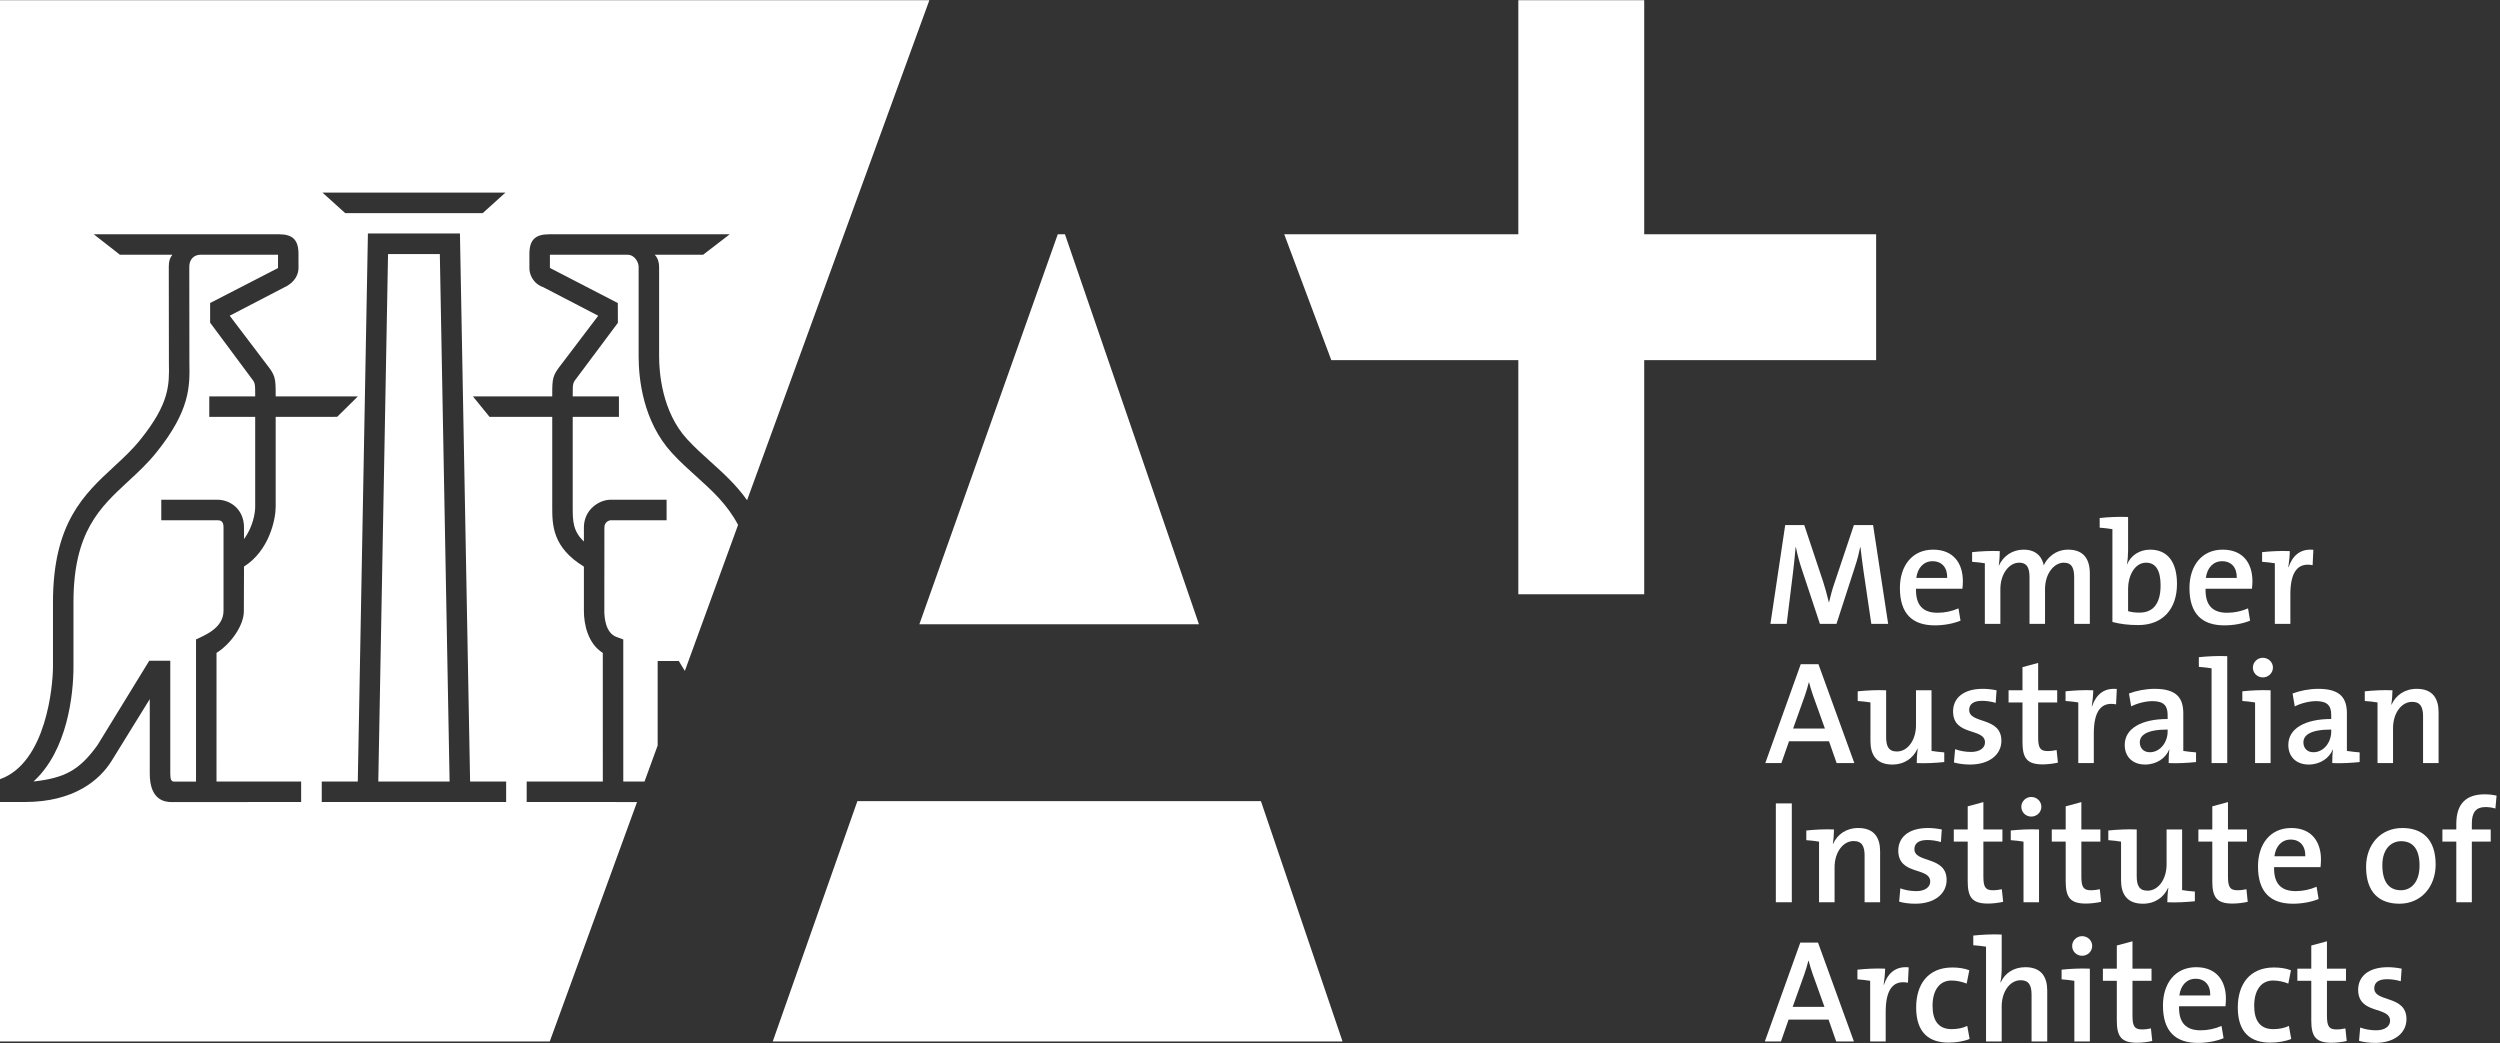
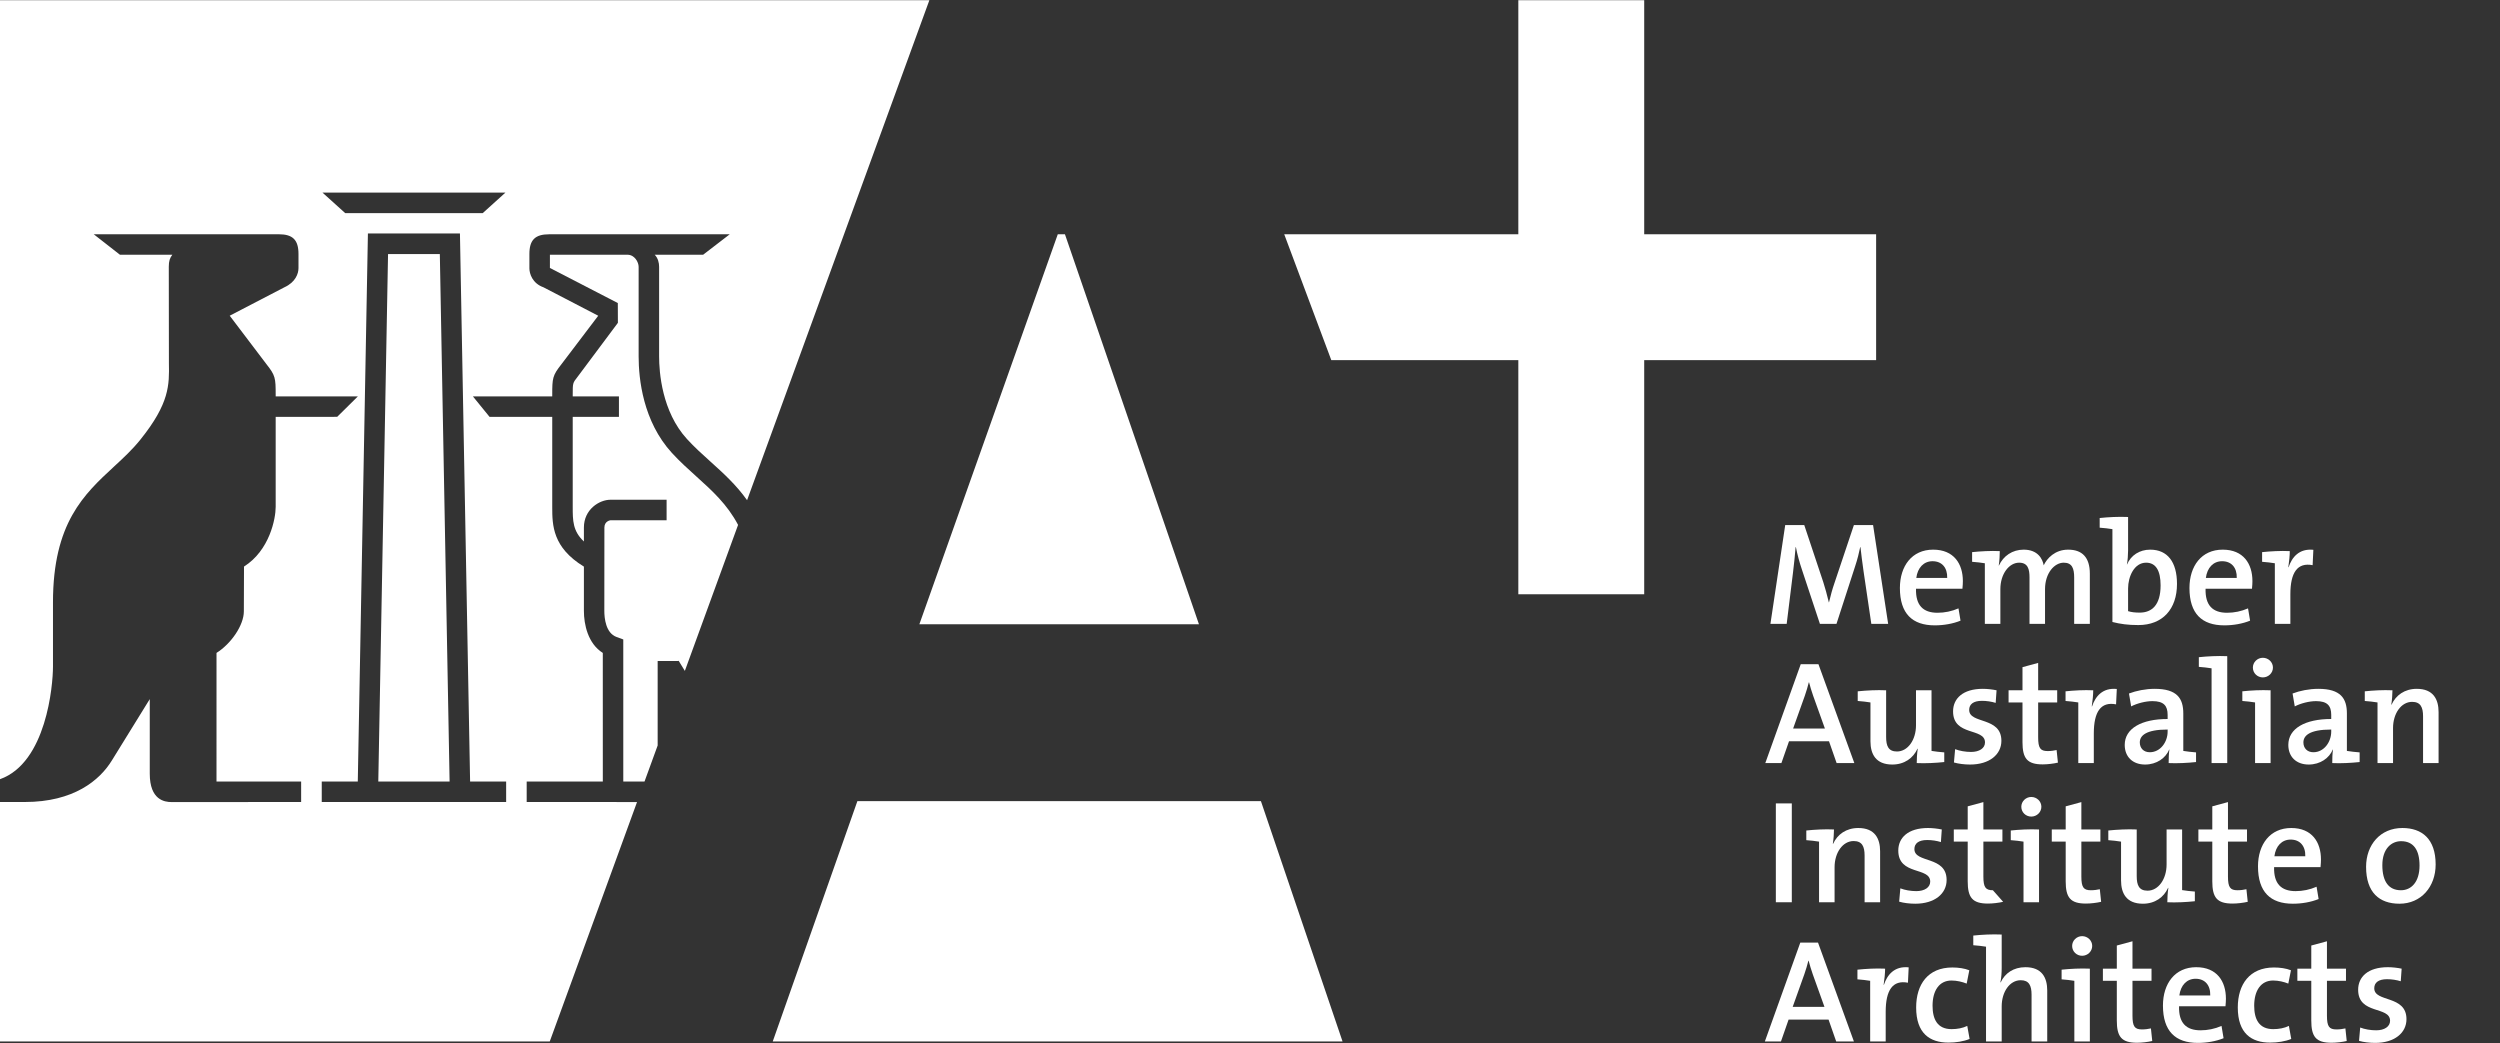
<svg xmlns="http://www.w3.org/2000/svg" width="100%" height="100%" viewBox="0 0 2717 1134" version="1.1" xml:space="preserve" style="fill-rule:evenodd;clip-rule:evenodd;stroke-linejoin:round;stroke-miterlimit:2;">
  <rect x="0" y="0" width="2717" height="1134" fill="#333333" stroke="none" />
  <g transform="matrix(4.167,0,0,4.167,0,0)">
    <path d="M181.681,124.327C179.544,122.402 177.329,120.404 175.243,118.131C167.69,109.877 166.563,98.816 166.563,92.948L166.563,69.575C166.563,68.403 165.518,66.439 163.66,66.439L143.424,66.439C143.431,66.802 143.424,69.887 143.424,69.887L161.132,79.036L161.153,84.198L150.598,98.332C149.372,99.891 149.372,99.891 149.372,102.946L149.372,103.388L161.426,103.388L161.426,108.731L149.372,108.731L149.372,132.227C149.372,135.731 149.372,138.511 152.288,141.226L152.288,137.579C152.288,132.854 156.313,130.338 159.214,130.338L173.857,130.338L173.857,135.69L159.214,135.69C159.2,135.69 157.633,135.899 157.633,137.579C157.633,137.579 157.615,158.743 157.615,159.332C157.615,161.191 157.966,165.097 160.806,166.134L162.558,166.777L162.561,203.833L168.097,203.833L171.524,194.432L171.524,172.398L176.867,172.398L176.867,172.402L176.992,172.327C176.992,172.327 177.625,173.36 178.617,174.977L192.499,136.9C189.664,131.528 185.733,127.981 181.681,124.327Z" style="fill:white;fill-rule:nonzero;" />
    <path d="M101.207,66.257L98.664,203.831L117.26,203.831L114.712,66.257L101.207,66.257Z" style="fill:white;fill-rule:nonzero;" />
-     <path d="M33.367,125.599C26.062,132.364 19.161,138.746 19.161,157.071L19.161,173.924C19.161,181.078 17.627,195.718 8.736,203.825C16.885,202.906 20.664,200.929 25.411,194.362L38.933,172.321L44.411,172.321L44.411,201.788C44.411,203.274 44.658,203.845 45.413,203.845L51.124,203.845L51.124,166.769C52.909,165.873 58.296,163.97 58.296,159.33L58.296,137.571C58.296,136.267 57.886,135.683 56.711,135.683L42.065,135.683L42.065,130.334L56.711,130.334C60.08,130.334 63.64,132.847 63.64,137.571L63.64,140.609C65.967,137.44 66.557,133.786 66.557,132.213L66.557,108.722L54.58,108.722L54.58,103.381L66.557,103.381L66.557,102.939C66.557,99.887 66.557,99.887 65.331,98.323L54.802,84.153L54.802,79.029L72.512,69.906L72.512,66.434L52.33,66.434C50.606,66.434 49.37,67.619 49.37,69.566L49.395,94.659C49.507,100.725 49.627,107.002 40.798,117.991C38.481,120.883 35.885,123.284 33.367,125.599Z" style="fill:white;fill-rule:nonzero;" />
    <path d="M132.008,209.175L83.915,209.175L83.915,203.831L93.314,203.831L95.956,60.887L119.958,60.887L122.608,203.831L132.008,203.831L132.008,209.175ZM90.036,55.586L84.114,50.239L131.809,50.239L131.809,50.244L125.896,55.586L90.036,55.586ZM160.812,209.194L160.812,209.173L137.365,209.173L137.365,203.833L157.221,203.833C157.221,199.427 157.216,173.07 157.216,170.288C153.338,167.851 152.288,162.869 152.288,159.332L152.288,147.778C144.116,142.786 144.03,136.984 144.03,132.246L144.03,108.731L127.686,108.731L123.34,103.388L144.03,103.388L144.03,102.946C144.03,98.598 144.12,97.933 146.401,95.032L156.022,82.349L141.748,74.932C138.836,73.902 138.072,71.352 138.072,69.991L138.072,66.241C138.072,62.586 139.566,61.104 143.219,61.104L164.181,61.104C164.181,61.104 164.425,61.088 164.547,61.104L190.32,61.104L183.385,66.439L170.752,66.439C171.616,67.3 171.904,68.561 171.904,69.575L171.904,92.948C171.904,97.046 172.612,107.34 179.183,114.515C181.099,116.612 183.212,118.519 185.26,120.359C188.604,123.371 191.993,126.427 194.847,130.459L242.392,0.048L0,0.048L0,203.223C12.089,198.933 13.818,178.788 13.818,173.847L13.818,157.071C13.818,136.408 21.911,128.92 29.743,121.684C32.223,119.394 34.563,117.227 36.63,114.637C44.246,105.164 44.156,100.342 44.054,94.753L44.022,69.566C44.022,68.08 44.299,67.279 44.95,66.434L31.277,66.434L24.446,61.098L72.716,61.098C76.363,61.098 77.849,62.579 77.849,66.236L77.849,69.934C77.849,71.346 77.083,73.604 74.183,74.924L59.912,82.341L69.528,95.025C71.813,97.921 71.899,98.591 71.899,102.939L71.899,103.381L93.34,103.381L87.943,108.714L71.899,108.722L71.899,132.213C71.899,135.26 70.335,143.517 63.64,147.767L63.598,159.466C63.598,163.003 60.351,167.844 56.47,170.282C56.47,173.066 56.467,199.419 56.467,203.825L78.541,203.825L78.541,209.173L44.726,209.189C42.941,209.189 39.06,208.657 39.06,201.788L39.06,182.334L29.223,198.259C26.017,203.538 19.206,209.171 6.486,209.171L0,209.171L0,271.618L143.384,271.618L166.142,209.194L160.812,209.194Z" style="fill:white;fill-rule:nonzero;" />
    <path d="M277.75,61.104L275.88,61.104L239.777,162.823L312.701,162.823L277.75,61.104Z" style="fill:white;fill-rule:nonzero;" />
    <path d="M328.862,208.943L223.615,208.943L201.541,271.618L350.148,271.618L328.862,208.943Z" style="fill:white;fill-rule:nonzero;" />
    <path d="M489.313,61.104L489.313,93.932L428.826,93.932L428.826,154.987L395.997,154.987L395.997,93.932L347.219,93.932L334.943,61.104L395.997,61.104L395.997,0.048L428.826,0.048L428.826,61.104L489.313,61.104Z" style="fill:white;fill-rule:nonzero;" />
    <path d="M488.062,162.718L486.037,149.007C485.655,146.409 485.426,144.386 485.235,142.705L485.159,142.705C484.854,144.156 484.472,145.799 483.822,147.746L478.972,162.718L474.655,162.718L470.034,148.777C469.309,146.639 468.774,144.652 468.393,142.705L468.315,142.705C468.163,144.92 467.896,146.944 467.628,149.389L465.986,162.718L461.746,162.718L465.604,136.938L470.569,136.938L475.534,151.833C475.992,153.284 476.527,155.155 476.985,157.104L477.023,157.104C477.482,155.194 477.864,153.742 478.475,151.986L483.517,136.938L488.52,136.938L492.453,162.718L488.062,162.718Z" style="fill:white;fill-rule:nonzero;" />
    <path d="M504.032,146.371C501.74,146.371 500.136,148.052 499.792,150.726L507.851,150.726C507.928,148.014 506.438,146.371 504.032,146.371ZM511.823,153.552L499.716,153.552C499.602,157.867 501.549,159.816 505.33,159.816C507.164,159.816 509.073,159.434 510.792,158.669L511.326,161.878C509.341,162.68 506.973,163.1 504.604,163.1C498.761,163.1 495.515,160.044 495.515,153.361C495.515,147.632 498.646,143.355 504.185,143.355C509.608,143.355 511.938,147.059 511.938,151.566C511.938,152.101 511.899,152.749 511.823,153.552Z" style="fill:white;fill-rule:nonzero;" />
    <path d="M540.967,162.718L540.967,150.611C540.967,148.281 540.433,146.753 538.256,146.753C535.812,146.753 533.367,149.465 533.367,153.666L533.367,162.718L529.318,162.718L529.318,150.611C529.318,148.434 528.898,146.753 526.606,146.753C524.01,146.753 521.718,149.656 521.718,153.666L521.718,162.718L517.669,162.718L517.669,146.906C516.753,146.753 515.453,146.601 514.347,146.525L514.347,144.003C516.485,143.775 519.273,143.621 521.565,143.736C521.565,144.729 521.489,146.333 521.297,147.479L521.336,147.517C522.481,144.996 524.85,143.355 527.791,143.355C531.495,143.355 532.718,145.76 533.023,147.441C533.863,145.646 535.926,143.355 539.401,143.355C543.029,143.355 545.054,145.34 545.054,149.617L545.054,162.718L540.967,162.718Z" style="fill:white;fill-rule:nonzero;" />
    <path d="M559.726,146.753C556.671,146.753 555.028,150.305 555.028,153.514L555.028,159.395C555.868,159.662 556.823,159.777 558.046,159.777C561.254,159.777 563.507,157.791 563.507,152.673C563.507,148.854 562.285,146.753 559.726,146.753ZM557.702,163.024C555.028,163.024 553.042,162.756 550.941,162.222L550.941,138.007C550.025,137.855 548.727,137.701 547.619,137.625L547.619,135.105C549.758,134.875 552.546,134.723 555.028,134.837L555.028,143.583C555.028,144.691 554.914,146.219 554.723,147.212L554.761,147.212C555.754,144.844 558.007,143.355 560.795,143.355C565.302,143.355 567.784,146.563 567.784,152.291C567.784,158.861 564.042,163.024 557.702,163.024Z" style="fill:white;fill-rule:nonzero;" />
    <path d="M579.553,146.371C577.261,146.371 575.656,148.052 575.313,150.726L583.371,150.726C583.448,148.014 581.958,146.371 579.553,146.371ZM587.344,153.552L575.236,153.552C575.122,157.867 577.069,159.816 580.851,159.816C582.685,159.816 584.594,159.434 586.313,158.669L586.847,161.878C584.861,162.68 582.493,163.1 580.125,163.1C574.281,163.1 571.035,160.044 571.035,153.361C571.035,147.632 574.167,143.355 579.705,143.355C585.129,143.355 587.458,147.059 587.458,151.566C587.458,152.101 587.42,152.749 587.344,153.552Z" style="fill:white;fill-rule:nonzero;" />
    <path d="M603.158,147.402C599.187,146.639 597.353,149.313 597.353,155.003L597.353,162.718L593.305,162.718L593.305,146.906C592.388,146.753 591.089,146.601 589.981,146.525L589.981,144.003C592.12,143.775 594.87,143.621 597.2,143.736C597.2,144.806 597.047,146.486 596.818,147.938L596.895,147.938C597.734,145.378 599.606,143.011 603.349,143.393L603.158,147.402Z" style="fill:white;fill-rule:nonzero;" />
    <path d="M472.898,181.487C472.479,180.227 472.097,179.081 471.829,177.974L471.753,177.974C471.485,179.081 471.142,180.227 470.722,181.449L467.666,190.004L475.954,190.004L472.898,181.487ZM479.01,199.018L477.023,193.327L466.597,193.327L464.611,199.018L460.41,199.018L469.652,173.237L474.273,173.237L483.631,199.018L479.01,199.018Z" style="fill:white;fill-rule:nonzero;" />
    <path d="M499.905,199.018C499.905,198.025 499.981,196.459 500.173,195.275L500.096,195.275C498.988,197.719 496.697,199.4 493.527,199.4C489.211,199.4 487.836,196.65 487.836,193.327L487.836,183.206C486.92,183.053 485.621,182.901 484.514,182.824L484.514,180.303C486.767,180.074 489.555,179.921 491.923,180.036L491.923,192.22C491.923,194.587 492.534,196 494.749,196C497.575,196 499.714,192.984 499.714,189.164L499.714,180.036L503.763,180.036L503.763,195.848C504.68,196 505.978,196.153 507.086,196.23L507.086,198.75C504.946,198.98 502.197,199.132 499.905,199.018Z" style="fill:white;fill-rule:nonzero;" />
    <path d="M513.813,199.4C512.361,199.4 510.795,199.209 509.611,198.865L509.917,195.39C511.101,195.848 512.628,196.115 514.078,196.115C516.219,196.115 517.708,195.16 517.708,193.633C517.708,189.736 509.382,192.105 509.382,185.535C509.382,182.213 511.902,179.654 517.135,179.654C518.281,179.654 519.617,179.807 520.726,180.036L520.495,183.32C519.388,182.977 518.128,182.786 516.906,182.786C514.651,182.786 513.583,183.702 513.583,185.153C513.583,188.897 521.985,186.834 521.985,193.212C521.985,196.803 518.854,199.4 513.813,199.4Z" style="fill:white;fill-rule:nonzero;" />
    <path d="M532.758,199.361C528.709,199.361 527.487,197.796 527.487,193.556L527.487,183.206L523.857,183.206L523.857,180.036L527.487,180.036L527.487,174.001L531.574,172.894L531.574,180.036L536.539,180.036L536.539,183.206L531.574,183.206L531.574,192.296C531.574,195.122 532.146,195.886 534.057,195.886C534.896,195.886 535.698,195.772 536.386,195.618L536.729,198.903C535.584,199.17 534.019,199.361 532.758,199.361Z" style="fill:white;fill-rule:nonzero;" />
    <path d="M551.895,183.702C547.923,182.939 546.089,185.612 546.089,191.303L546.089,199.018L542.041,199.018L542.041,183.206C541.124,183.053 539.825,182.901 538.718,182.824L538.718,180.303C540.856,180.074 543.606,179.921 545.937,180.036C545.937,181.106 545.783,182.786 545.555,184.237L545.631,184.237C546.471,181.678 548.343,179.311 552.085,179.693L551.895,183.702Z" style="fill:white;fill-rule:nonzero;" />
    <path d="M565.342,190.272C559.65,190.272 558.085,191.876 558.085,193.633C558.085,195.122 559.078,196.192 560.682,196.192C563.47,196.192 565.342,193.518 565.342,190.806L565.342,190.272ZM565.609,199.018C565.609,197.796 565.647,196.535 565.8,195.504L565.762,195.466C564.845,197.719 562.478,199.4 559.46,199.4C556.214,199.4 554.151,197.375 554.151,194.281C554.151,190.004 558.505,187.522 565.342,187.522L565.342,186.452C565.342,184.084 564.349,182.862 561.369,182.862C559.612,182.862 557.359,183.435 555.832,184.237L555.259,180.876C557.13,180.151 559.612,179.654 561.98,179.654C567.824,179.654 569.428,182.175 569.428,186.07L569.428,195.848C570.345,196 571.644,196.153 572.751,196.23L572.751,198.75C570.612,198.98 567.824,199.132 565.609,199.018Z" style="fill:white;fill-rule:nonzero;" />
    <path d="M576.803,199.018L576.803,174.307C575.887,174.154 574.588,174.001 573.48,173.925L573.48,171.404C575.619,171.175 578.407,171.023 580.89,171.137L580.89,199.018L576.803,199.018Z" style="fill:white;fill-rule:nonzero;" />
    <path d="M590.172,176.675C588.759,176.675 587.575,175.568 587.575,174.116C587.575,172.703 588.759,171.557 590.172,171.557C591.624,171.557 592.808,172.703 592.808,174.116C592.808,175.529 591.624,176.675 590.172,176.675ZM588.148,199.018L588.148,183.206C587.231,183.053 585.933,182.901 584.825,182.824L584.825,180.303C586.964,180.074 589.714,179.921 592.196,180.036L592.196,199.018L588.148,199.018Z" style="fill:white;fill-rule:nonzero;" />
    <path d="M608.01,190.272C602.318,190.272 600.753,191.876 600.753,193.633C600.753,195.122 601.746,196.192 603.35,196.192C606.138,196.192 608.01,193.518 608.01,190.806L608.01,190.272ZM608.277,199.018C608.277,197.796 608.315,196.535 608.468,195.504L608.43,195.466C607.513,197.719 605.146,199.4 602.128,199.4C598.882,199.4 596.819,197.375 596.819,194.281C596.819,190.004 601.173,187.522 608.01,187.522L608.01,186.452C608.01,184.084 607.017,182.862 604.037,182.862C602.28,182.862 600.027,183.435 598.5,184.237L597.927,180.876C599.798,180.151 602.28,179.654 604.648,179.654C610.492,179.654 612.096,182.175 612.096,186.07L612.096,195.848C613.013,196 614.312,196.153 615.419,196.23L615.419,198.75C613.28,198.98 610.492,199.132 608.277,199.018Z" style="fill:white;fill-rule:nonzero;" />
    <path d="M631.961,199.018L631.961,186.834C631.961,184.466 631.312,183.053 629.097,183.053C626.27,183.053 624.131,186.07 624.131,189.89L624.131,199.018L620.083,199.018L620.083,183.206C619.166,183.053 617.867,182.901 616.76,182.824L616.76,180.303C618.898,180.074 621.648,179.921 623.979,180.036C623.979,181.028 623.864,182.671 623.673,183.778L623.749,183.778C624.856,181.334 627.148,179.654 630.318,179.654C634.634,179.654 636.009,182.403 636.009,185.727L636.009,199.018L631.961,199.018Z" style="fill:white;fill-rule:nonzero;" />
    <rect x="463.16" y="209.537" width="4.162" height="25.781" style="fill:white;fill-rule:nonzero;" />
    <path d="M486.307,235.318L486.307,223.134C486.307,220.766 485.657,219.353 483.442,219.353C480.615,219.353 478.477,222.37 478.477,226.19L478.477,235.318L474.429,235.318L474.429,219.506C473.512,219.353 472.213,219.2 471.105,219.124L471.105,216.603C473.244,216.374 475.994,216.221 478.324,216.336C478.324,217.328 478.21,218.971 478.019,220.078L478.095,220.078C479.202,217.634 481.494,215.954 484.664,215.954C488.979,215.954 490.354,218.703 490.354,222.027L490.354,235.318L486.307,235.318Z" style="fill:white;fill-rule:nonzero;" />
    <path d="M499.525,235.699C498.074,235.699 496.508,235.509 495.324,235.165L495.63,231.69C496.813,232.148 498.341,232.415 499.792,232.415C501.932,232.415 503.421,231.46 503.421,229.933C503.421,226.036 495.095,228.404 495.095,221.835C495.095,218.513 497.615,215.954 502.848,215.954C503.994,215.954 505.33,216.107 506.438,216.336L506.209,219.62C505.102,219.277 503.841,219.086 502.619,219.086C500.365,219.086 499.296,220.002 499.296,221.453C499.296,225.196 507.698,223.134 507.698,229.512C507.698,233.103 504.566,235.699 499.525,235.699Z" style="fill:white;fill-rule:nonzero;" />
-     <path d="M518.471,235.661C514.422,235.661 513.2,234.095 513.2,229.856L513.2,219.506L509.571,219.506L509.571,216.336L513.2,216.336L513.2,210.301L517.287,209.194L517.287,216.336L522.252,216.336L522.252,219.506L517.287,219.506L517.287,228.596C517.287,231.422 517.859,232.186 519.77,232.186C520.609,232.186 521.411,232.071 522.099,231.918L522.442,235.203C521.297,235.47 519.731,235.661 518.471,235.661Z" style="fill:white;fill-rule:nonzero;" />
+     <path d="M518.471,235.661C514.422,235.661 513.2,234.095 513.2,229.856L513.2,219.506L509.571,219.506L509.571,216.336L513.2,216.336L513.2,210.301L517.287,209.194L517.287,216.336L522.252,216.336L522.252,219.506L517.287,219.506L517.287,228.596C517.287,231.422 517.859,232.186 519.77,232.186L522.442,235.203C521.297,235.47 519.731,235.661 518.471,235.661Z" style="fill:white;fill-rule:nonzero;" />
    <path d="M529.777,212.975C528.364,212.975 527.181,211.867 527.181,210.416C527.181,209.003 528.364,207.857 529.777,207.857C531.229,207.857 532.413,209.003 532.413,210.416C532.413,211.829 531.229,212.975 529.777,212.975ZM527.754,235.318L527.754,219.506C526.837,219.353 525.538,219.2 524.431,219.124L524.431,216.603C526.569,216.374 529.319,216.221 531.802,216.336L531.802,235.318L527.754,235.318Z" style="fill:white;fill-rule:nonzero;" />
    <path d="M544.025,235.661C539.977,235.661 538.755,234.095 538.755,229.856L538.755,219.506L535.126,219.506L535.126,216.336L538.755,216.336L538.755,210.301L542.842,209.194L542.842,216.336L547.807,216.336L547.807,219.506L542.842,219.506L542.842,228.596C542.842,231.422 543.414,232.186 545.324,232.186C546.164,232.186 546.966,232.071 547.653,231.918L547.997,235.203C546.852,235.47 545.286,235.661 544.025,235.661Z" style="fill:white;fill-rule:nonzero;" />
    <path d="M565.263,235.318C565.263,234.324 565.339,232.759 565.53,231.574L565.453,231.574C564.346,234.019 562.055,235.699 558.885,235.699C554.568,235.699 553.193,232.949 553.193,229.627L553.193,219.506C552.277,219.353 550.979,219.2 549.871,219.124L549.871,216.603C552.124,216.374 554.912,216.221 557.28,216.336L557.28,228.52C557.28,230.887 557.892,232.3 560.106,232.3C562.933,232.3 565.071,229.283 565.071,225.464L565.071,216.336L569.12,216.336L569.12,232.148C570.037,232.3 571.335,232.453 572.443,232.529L572.443,235.05C570.304,235.279 567.555,235.432 565.263,235.318Z" style="fill:white;fill-rule:nonzero;" />
    <path d="M582.263,235.661C578.214,235.661 576.992,234.095 576.992,229.856L576.992,219.506L573.363,219.506L573.363,216.336L576.992,216.336L576.992,210.301L581.079,209.194L581.079,216.336L586.044,216.336L586.044,219.506L581.079,219.506L581.079,228.596C581.079,231.422 581.651,232.186 583.562,232.186C584.401,232.186 585.203,232.071 585.891,231.918L586.234,235.203C585.089,235.47 583.523,235.661 582.263,235.661Z" style="fill:white;fill-rule:nonzero;" />
    <path d="M597.428,218.971C595.136,218.971 593.531,220.652 593.188,223.325L601.246,223.325C601.323,220.613 599.833,218.971 597.428,218.971ZM605.219,226.152L593.111,226.152C592.997,230.467 594.944,232.415 598.726,232.415C600.56,232.415 602.469,232.033 604.188,231.269L604.722,234.478C602.736,235.279 600.368,235.699 598,235.699C592.156,235.699 588.91,232.644 588.91,225.96C588.91,220.232 592.042,215.954 597.58,215.954C603.004,215.954 605.333,219.658 605.333,224.165C605.333,224.7 605.295,225.349 605.219,226.152Z" style="fill:white;fill-rule:nonzero;" />
    <path d="M626.229,219.391C623.747,219.391 621.341,221.301 621.341,225.654C621.341,229.933 623.021,232.186 626.191,232.186C628.827,232.186 631.042,230.123 631.042,225.732C631.042,221.683 629.476,219.391 626.229,219.391ZM625.81,235.699C620.539,235.699 617.102,232.759 617.102,226.075C617.102,220.346 620.807,215.954 626.573,215.954C631.653,215.954 635.243,218.78 635.243,225.464C635.243,231.308 631.424,235.699 625.81,235.699Z" style="fill:white;fill-rule:nonzero;" />
-     <path d="M650.829,210.874C649.989,210.607 649.072,210.492 648.232,210.492C645.788,210.492 644.681,211.829 644.681,214.808L644.681,216.336L649.607,216.336L649.607,219.506L644.681,219.506L644.681,235.318L640.632,235.318L640.632,219.506L637.004,219.506L637.004,216.336L640.632,216.336L640.632,214.884C640.632,209.691 643.114,207.169 648.041,207.169C649.111,207.169 650.143,207.284 651.135,207.513L650.829,210.874Z" style="fill:white;fill-rule:nonzero;" />
    <path d="M472.784,254.088C472.364,252.827 471.982,251.682 471.715,250.574L471.639,250.574C471.371,251.682 471.027,252.827 470.607,254.05L467.552,262.605L475.84,262.605L472.784,254.088ZM478.896,271.618L476.909,265.928L466.482,265.928L464.497,271.618L460.296,271.618L469.538,245.838L474.159,245.838L483.517,271.618L478.896,271.618Z" style="fill:white;fill-rule:nonzero;" />
    <path d="M497.614,256.303C493.643,255.539 491.809,258.214 491.809,263.903L491.809,271.618L487.761,271.618L487.761,255.807C486.844,255.653 485.545,255.501 484.438,255.425L484.438,252.903C486.576,252.675 489.326,252.522 491.656,252.637C491.656,253.706 491.503,255.387 491.274,256.839L491.351,256.839C492.19,254.278 494.063,251.911 497.805,252.293L497.614,256.303Z" style="fill:white;fill-rule:nonzero;" />
    <path d="M508.195,271.924C503.307,271.924 499.755,269.518 499.755,262.758C499.755,256.723 502.849,252.331 509.188,252.331C510.793,252.331 512.357,252.56 513.619,253.057L512.932,256.533C511.786,256.073 510.373,255.73 508.96,255.73C505.751,255.73 504.032,258.404 504.032,262.299C504.032,265.775 505.255,268.41 508.998,268.41C510.487,268.41 511.9,268.143 513.084,267.569L513.695,270.969C512.13,271.618 510.105,271.924 508.195,271.924Z" style="fill:white;fill-rule:nonzero;" />
    <path d="M529.854,271.618L529.854,259.435C529.854,257.068 529.205,255.653 527.028,255.653C524.164,255.653 522.063,258.671 522.063,262.49L522.063,271.618L517.977,271.618L517.977,246.907C517.06,246.755 515.762,246.602 514.654,246.526L514.654,244.005C516.793,243.776 519.581,243.623 522.063,243.737L522.063,252.369C522.063,253.553 521.987,255.119 521.719,256.189L521.796,256.227C522.903,253.82 525.157,252.255 528.251,252.255C532.566,252.255 533.941,255.004 533.941,258.327L533.941,271.618L529.854,271.618Z" style="fill:white;fill-rule:nonzero;" />
    <path d="M543.035,249.276C541.621,249.276 540.438,248.168 540.438,246.717C540.438,245.304 541.621,244.157 543.035,244.157C544.486,244.157 545.67,245.304 545.67,246.717C545.67,248.13 544.486,249.276 543.035,249.276ZM541.011,271.618L541.011,255.807C540.094,255.653 538.795,255.501 537.688,255.425L537.688,252.903C539.826,252.675 542.576,252.522 545.059,252.637L545.059,271.618L541.011,271.618Z" style="fill:white;fill-rule:nonzero;" />
    <path d="M557.358,271.962C553.31,271.962 552.088,270.396 552.088,266.156L552.088,255.807L548.459,255.807L548.459,252.637L552.088,252.637L552.088,246.602L556.175,245.494L556.175,252.637L561.14,252.637L561.14,255.807L556.175,255.807L556.175,264.897C556.175,267.723 556.747,268.486 558.657,268.486C559.497,268.486 560.299,268.372 560.986,268.219L561.33,271.504C560.185,271.771 558.619,271.962 557.358,271.962Z" style="fill:white;fill-rule:nonzero;" />
    <path d="M572.639,255.272C570.347,255.272 568.742,256.952 568.398,259.626L576.457,259.626C576.534,256.914 575.044,255.272 572.639,255.272ZM580.43,262.452L568.322,262.452C568.208,266.768 570.155,268.716 573.937,268.716C575.771,268.716 577.68,268.334 579.398,267.569L579.933,270.778C577.947,271.58 575.579,272 573.211,272C567.367,272 564.121,268.944 564.121,262.261C564.121,256.533 567.253,252.255 572.791,252.255C578.215,252.255 580.544,255.959 580.544,260.466C580.544,261.001 580.506,261.65 580.43,262.452Z" style="fill:white;fill-rule:nonzero;" />
    <path d="M592.081,271.924C587.192,271.924 583.641,269.518 583.641,262.758C583.641,256.723 586.734,252.331 593.074,252.331C594.679,252.331 596.244,252.56 597.505,253.057L596.817,256.533C595.672,256.073 594.259,255.73 592.846,255.73C589.637,255.73 587.918,258.404 587.918,262.299C587.918,265.775 589.141,268.41 592.884,268.41C594.373,268.41 595.786,268.143 596.97,267.569L597.581,270.969C596.016,271.618 593.991,271.924 592.081,271.924Z" style="fill:white;fill-rule:nonzero;" />
    <path d="M608.078,271.962C604.029,271.962 602.808,270.396 602.808,266.156L602.808,255.807L599.179,255.807L599.179,252.637L602.808,252.637L602.808,246.602L606.895,245.494L606.895,252.637L611.859,252.637L611.859,255.807L606.895,255.807L606.895,264.897C606.895,267.723 607.467,268.486 609.377,268.486C610.217,268.486 611.019,268.372 611.706,268.219L612.05,271.504C610.904,271.771 609.339,271.962 608.078,271.962Z" style="fill:white;fill-rule:nonzero;" />
    <path d="M619.462,272C618.011,272 616.444,271.81 615.261,271.466L615.566,267.99C616.75,268.448 618.277,268.716 619.729,268.716C621.868,268.716 623.357,267.761 623.357,266.234C623.357,262.337 615.031,264.705 615.031,258.137C615.031,254.814 617.552,252.255 622.784,252.255C623.931,252.255 625.267,252.407 626.375,252.637L626.146,255.921C625.038,255.577 623.777,255.387 622.556,255.387C620.302,255.387 619.232,256.303 619.232,257.754C619.232,261.497 627.635,259.435 627.635,265.813C627.635,269.403 624.503,272 619.462,272Z" style="fill:white;fill-rule:nonzero;" />
  </g>
</svg>